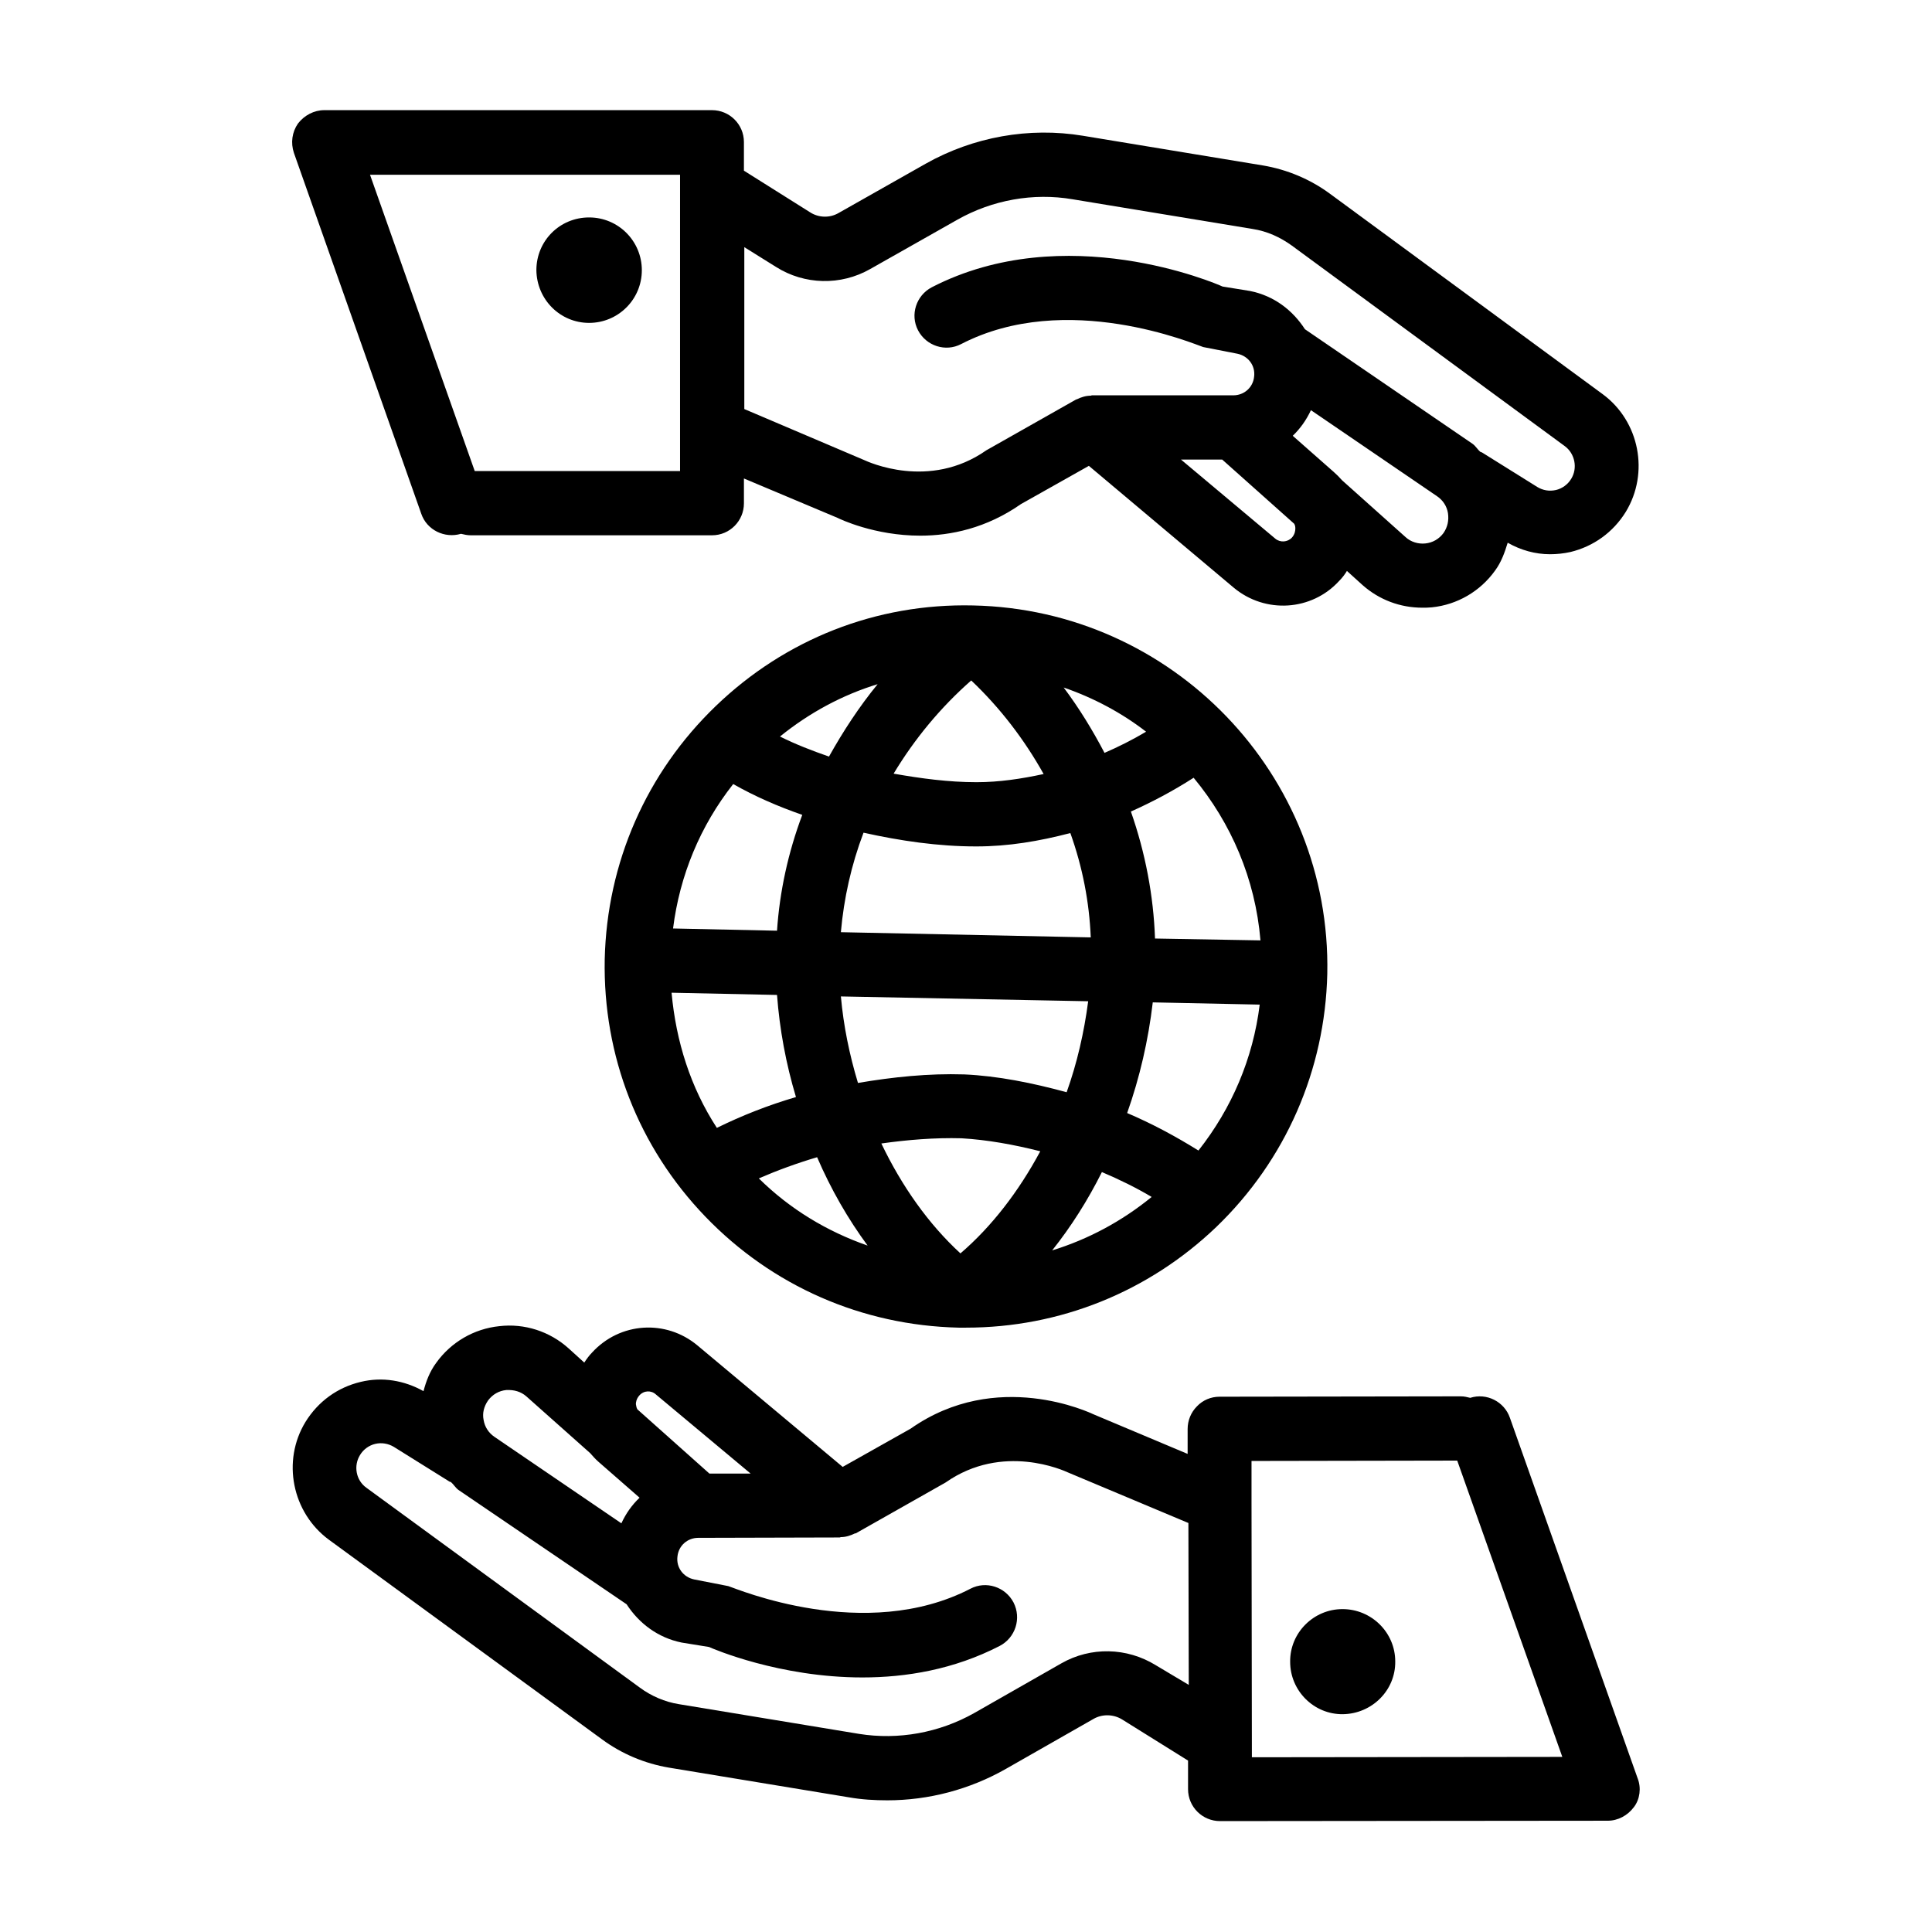
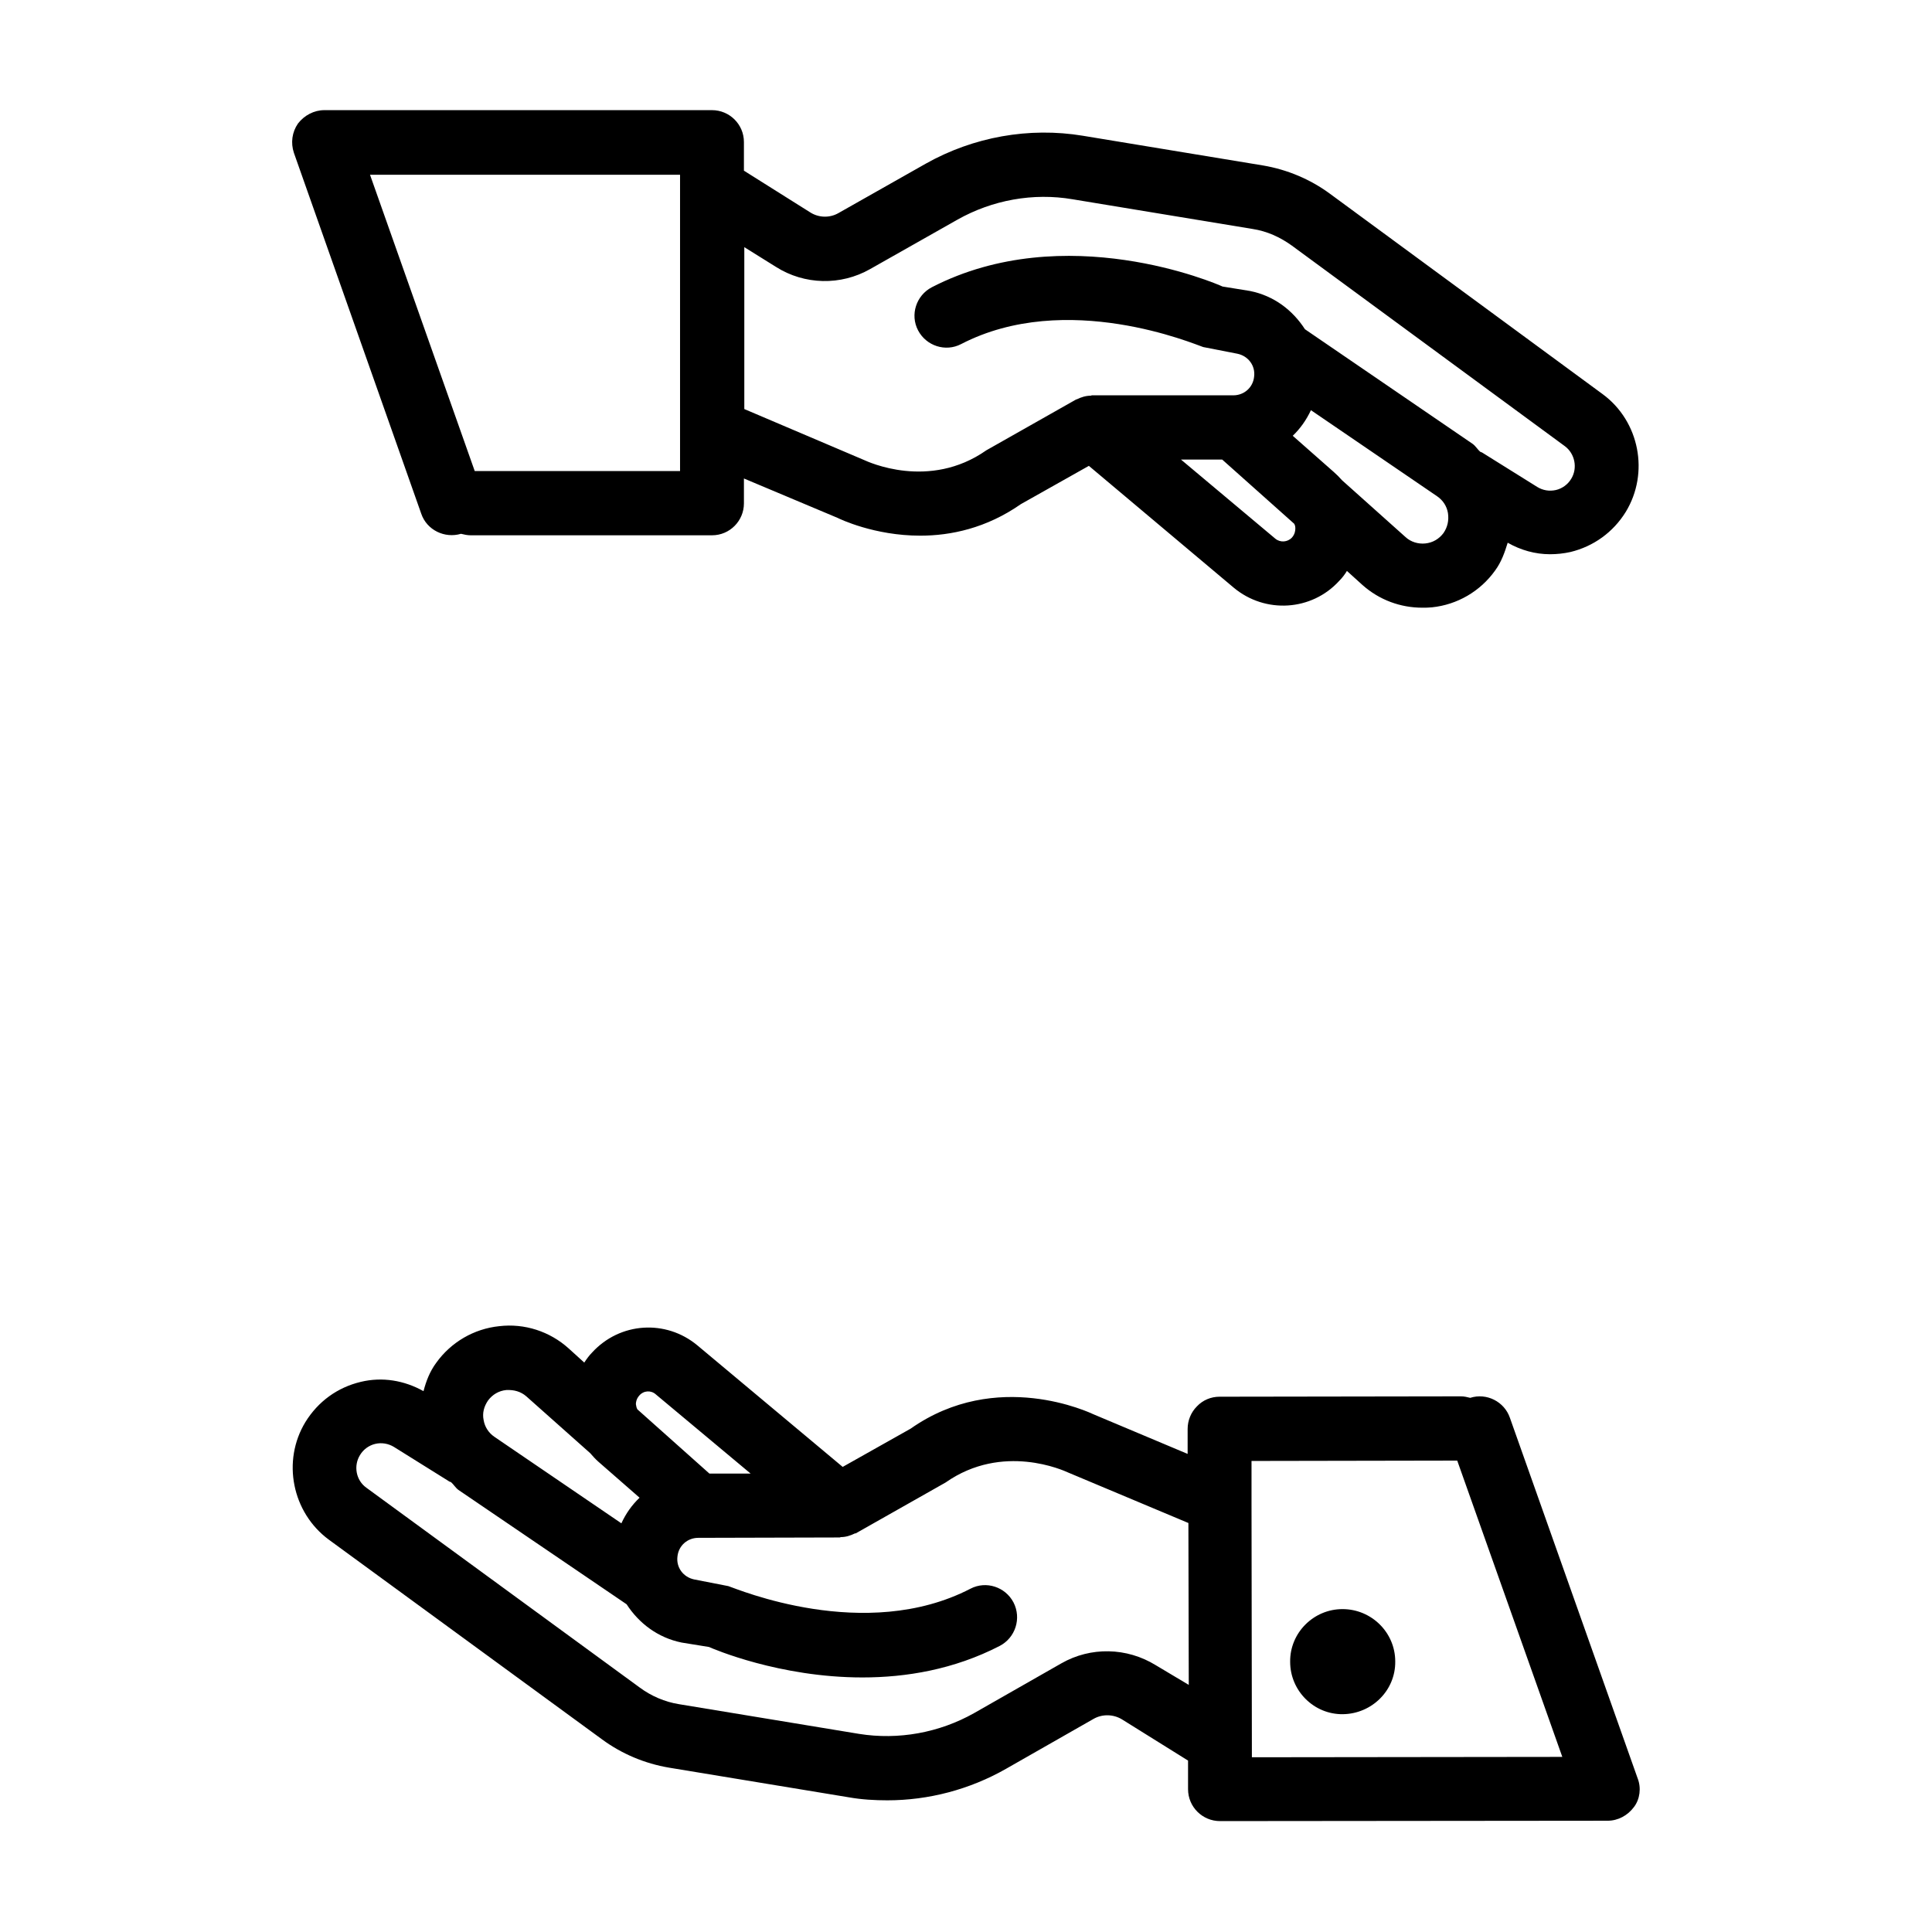
<svg xmlns="http://www.w3.org/2000/svg" fill="#000000" width="800px" height="800px" version="1.1" viewBox="144 144 512 512">
  <g>
    <path d="m499.78 570.43c-7.676 0-13.973 6.297-13.875 13.973 0 7.676 6.297 13.973 13.973 13.875s13.973-6.297 13.875-13.973c0-7.676-6.297-13.875-13.973-13.875z" />
    <path d="m578 615.3-33.852-95.547c-1.477-4.328-6.199-6.691-10.527-5.312-0.789-0.195-1.574-0.395-2.461-0.395l-63.961 0.098c-2.262 0-4.43 0.887-6.004 2.559-1.574 1.574-2.461 3.738-2.461 6.004v6.594l-24.797-10.43c-1.082-0.492-25.781-12.301-48.609 3.738l-18.008 10.137-38.473-32.176c-8.363-6.988-20.566-6.199-27.945 1.871-0.789 0.789-1.477 1.77-2.066 2.656l-4.129-3.742c-5.019-4.527-11.711-6.691-18.402-5.902-6.691 0.688-12.793 4.231-16.727 9.742-1.672 2.262-2.656 4.82-3.344 7.477-5.117-2.856-10.922-3.836-16.629-2.461-6.199 1.477-11.316 5.215-14.66 10.629-6.297 10.332-3.543 24.008 6.199 31.191l72.422 52.938c5.215 3.836 11.316 6.394 17.711 7.477l47.723 7.871c3.344 0.59 6.789 0.789 10.137 0.789 10.922 0 21.844-2.856 31.488-8.363l23.125-13.188c2.363-1.379 5.312-1.277 7.578 0.098l17.516 10.922v7.578c0 4.723 3.836 8.461 8.461 8.461l102.73-0.098c2.754 0 5.312-1.379 6.988-3.641 1.566-2.062 1.961-5.016 0.977-7.574zm-264.6-101.45c1.18-1.379 3.148-1.477 4.43-0.297l25.094 20.961h-10.922l-19.09-17.023c-0.297-0.492-0.297-0.984-0.395-1.379-0.004-0.391 0.094-1.375 0.883-2.262zm-40.051 1.277c1.18-1.574 2.856-2.559 4.82-2.754 2.066-0.098 3.836 0.395 5.312 1.672l16.926 15.055c0.688 0.789 1.379 1.574 2.164 2.262l10.922 9.543c-2.066 1.969-3.641 4.231-4.82 6.789l-33.648-22.922c-1.574-1.082-2.559-2.656-2.856-4.43-0.395-1.867 0.098-3.637 1.18-5.215zm176.93 70.16c-7.676-4.723-17.219-4.922-24.992-0.492l-23.125 13.188c-9.25 5.215-20.074 7.184-30.504 5.512l-47.723-7.871c-3.738-0.59-7.379-2.164-10.43-4.43l-72.422-52.938c-2.754-1.969-3.445-5.805-1.672-8.66 0.887-1.477 2.363-2.559 4.035-2.953s3.445-0.098 4.922 0.789l14.66 9.152c0.098 0.098 0.297 0.098 0.492 0.195 0.688 0.59 1.18 1.477 1.969 2.066l44.574 30.309c3.246 5.019 8.266 8.855 14.562 10.137l7.281 1.18c1.082 0.492 18.695 8.07 40.641 8.07 11.512 0 24.207-2.066 36.406-8.363 4.133-2.164 5.805-7.281 3.641-11.512-2.164-4.133-7.281-5.805-11.414-3.641-27.945 14.465-61.992 0-64.156-0.688l-9.055-1.77c-2.856-0.59-4.82-3.148-4.43-6.102 0.297-2.856 2.656-4.922 5.512-4.922l37.492-0.098c0.098 0 0.195-0.098 0.297-0.098 1.277 0 2.559-0.395 3.738-0.984h0.195l23.812-13.48c15.152-10.629 31.391-3.148 32.473-2.656l31.883 13.383 0.098 42.902zm25.484 24.406-0.098-67.602v-0.195-10.727l54.516-0.098 27.848 78.523z" />
-     <path d="m300.12 229.57c7.676 0 13.973-6.199 13.973-13.973 0-7.676-6.199-13.973-13.973-13.973-7.773 0-13.973 6.199-13.973 13.973 0.098 7.773 6.297 13.973 13.973 13.973z" />
    <path d="m255.64 280.15c1.477 4.328 6.199 6.594 10.527 5.312 0.789 0.195 1.672 0.395 2.559 0.395h63.961c4.723 0 8.461-3.836 8.461-8.461v-6.594l24.797 10.43c0.59 0.297 9.742 4.723 21.941 4.723 8.07 0 17.516-1.969 26.668-8.363l18.008-10.137 38.375 32.273c8.363 6.988 20.664 6.199 27.945-1.77 0.789-0.789 1.477-1.672 2.066-2.656l4.133 3.738c4.43 3.938 10.035 6.004 15.844 6.004 0.789 0 1.672 0 2.559-0.098 6.691-0.688 12.793-4.231 16.727-9.742 1.672-2.262 2.559-4.82 3.344-7.379 3.445 1.969 7.281 3.051 11.219 3.051 1.77 0 3.641-0.195 5.41-0.59 6.102-1.477 11.316-5.215 14.66-10.629 6.297-10.332 3.641-24.008-6.102-31.191l-72.316-53.141c-5.215-3.836-11.316-6.394-17.711-7.477l-47.723-7.871c-14.27-2.363-29.027 0.297-41.625 7.379l-23.125 13.086c-2.363 1.379-5.312 1.277-7.578-0.195l-17.516-11.02v-7.578c0-4.723-3.836-8.461-8.461-8.461h-102.73c-2.754 0-5.312 1.379-6.988 3.543-1.574 2.262-1.969 5.117-1.082 7.773zm230.75 6.297c-1.18 1.277-3.148 1.379-4.43 0.297l-24.992-20.961h10.922l19.09 17.023c0.297 0.492 0.297 0.984 0.297 1.277 0 0.492-0.102 1.477-0.887 2.363zm40.148-1.18c-1.18 1.574-2.856 2.559-4.82 2.754-1.871 0.195-3.836-0.395-5.215-1.672l-16.828-15.055c-0.688-0.789-1.477-1.574-2.262-2.262l-10.824-9.543c1.969-1.871 3.641-4.231 4.82-6.789l33.457 22.828c1.574 1.082 2.559 2.656 2.856 4.43 0.289 1.961-0.102 3.731-1.184 5.309zm-176.93-70.555c7.578 4.82 17.219 5.019 24.992 0.59l23.125-13.086c9.25-5.215 20.074-7.184 30.504-5.41l47.723 7.871c3.836 0.59 7.281 2.164 10.43 4.43l72.324 53.137c2.656 1.969 3.445 5.805 1.672 8.66-0.887 1.477-2.363 2.559-4.035 2.953-1.77 0.395-3.445 0.098-4.922-0.789l-14.66-9.152c-0.195-0.098-0.297-0.098-0.492-0.195-0.688-0.59-1.18-1.477-1.969-2.066l-44.477-30.406c-3.246-5.019-8.168-8.855-14.562-10.137l-7.281-1.18c-1.672-0.789-41.723-18.008-77.047 0.195-4.133 2.164-5.805 7.281-3.641 11.414 2.164 4.133 7.281 5.805 11.414 3.641 27.945-14.465 61.992 0.098 64.156 0.789l9.055 1.77c2.856 0.59 4.82 3.148 4.43 6.102-0.297 2.856-2.656 4.922-5.512 4.922h-37.492c-0.098 0-0.195 0.098-0.297 0.098-1.277 0-2.559 0.395-3.738 0.984h-0.098l-23.812 13.48c-15.152 10.629-31.391 3.051-32.473 2.559l-31.68-13.484v-42.902zm-25.387-24.402v67.602 0.098 10.824h-54.414l-27.75-78.523z" />
-     <path d="m401.87 304.45c-25.684-0.59-49.789 8.953-68.191 26.668-18.402 17.711-28.832 41.523-29.422 67.109-0.492 25.586 8.953 49.789 26.668 68.191 17.711 18.402 41.523 28.832 67.109 29.422h1.969c24.797 0 48.316-9.445 66.32-26.668 18.402-17.711 28.832-41.625 29.422-67.109 1.082-52.742-41.031-96.531-93.875-97.613zm-2.359 124.28c-9.445-0.297-18.895 0.688-28.141 2.262-2.262-7.477-3.836-15.152-4.527-22.926l65.535 1.277c-1.082 8.266-2.953 16.434-5.707 24.109-9.055-2.457-18.207-4.328-27.16-4.723zm20.172 20.371c-5.707 10.629-12.891 19.977-21.156 27.059-8.461-7.773-15.547-17.809-20.961-29.125 6.988-0.984 14.168-1.574 21.254-1.379 6.789 0.395 13.875 1.672 20.863 3.445zm-52.844-58.059c0.789-8.953 2.754-17.809 6.004-26.371 9.742 2.164 19.777 3.641 29.816 3.641h0.098c8.461 0 16.629-1.379 24.895-3.543 3.246 9.055 5.019 18.301 5.41 27.652zm36.016-39.754h-0.098c-7.379 0-14.66-0.984-21.941-2.262 5.512-9.152 12.398-17.516 20.566-24.699 7.676 7.281 14.07 15.645 19.188 24.797-5.906 1.281-11.809 2.164-17.715 2.164zm23.027-25.09c7.969 2.754 15.352 6.691 21.844 11.711-3.641 2.164-7.379 4.035-11.02 5.609-3.148-6.004-6.691-11.812-10.824-17.32zm-62.191 18.301c-4.527-1.574-8.855-3.246-12.988-5.312 7.773-6.297 16.531-11.02 25.879-13.875-4.918 6.004-9.148 12.496-12.891 19.188zm-7.082 15.449c-3.738 9.938-6.004 20.367-6.691 30.699l-27.551-0.59c1.77-14.07 7.184-27.16 15.941-38.277 5.703 3.25 11.805 5.906 18.301 8.168zm-6.691 47.723c0.688 9.152 2.363 18.203 5.019 27.059-7.379 2.164-14.367 4.922-20.961 8.168-6.988-10.727-10.824-22.926-12.004-35.816zm10.625 43.004c3.641 8.461 8.168 16.336 13.383 23.418-10.727-3.738-20.566-9.645-28.832-17.809 5.019-2.168 10.137-4.035 15.449-5.609zm75.473 3.934c4.625 1.969 9.055 4.133 13.188 6.594-7.969 6.496-16.828 11.219-26.371 14.168 5.019-6.297 9.445-13.281 13.184-20.762zm6.691-15.645c3.344-9.445 5.609-19.285 6.789-29.324l28.34 0.59c-1.77 14.27-7.379 27.453-16.234 38.672-6.004-3.738-12.203-7.082-18.895-9.938zm7.383-46.246c-0.395-11.316-2.559-22.73-6.394-33.652 5.512-2.461 11.121-5.41 16.629-8.953 9.938 12.004 16.336 26.766 17.711 43.098z" />
  </g>
</svg>